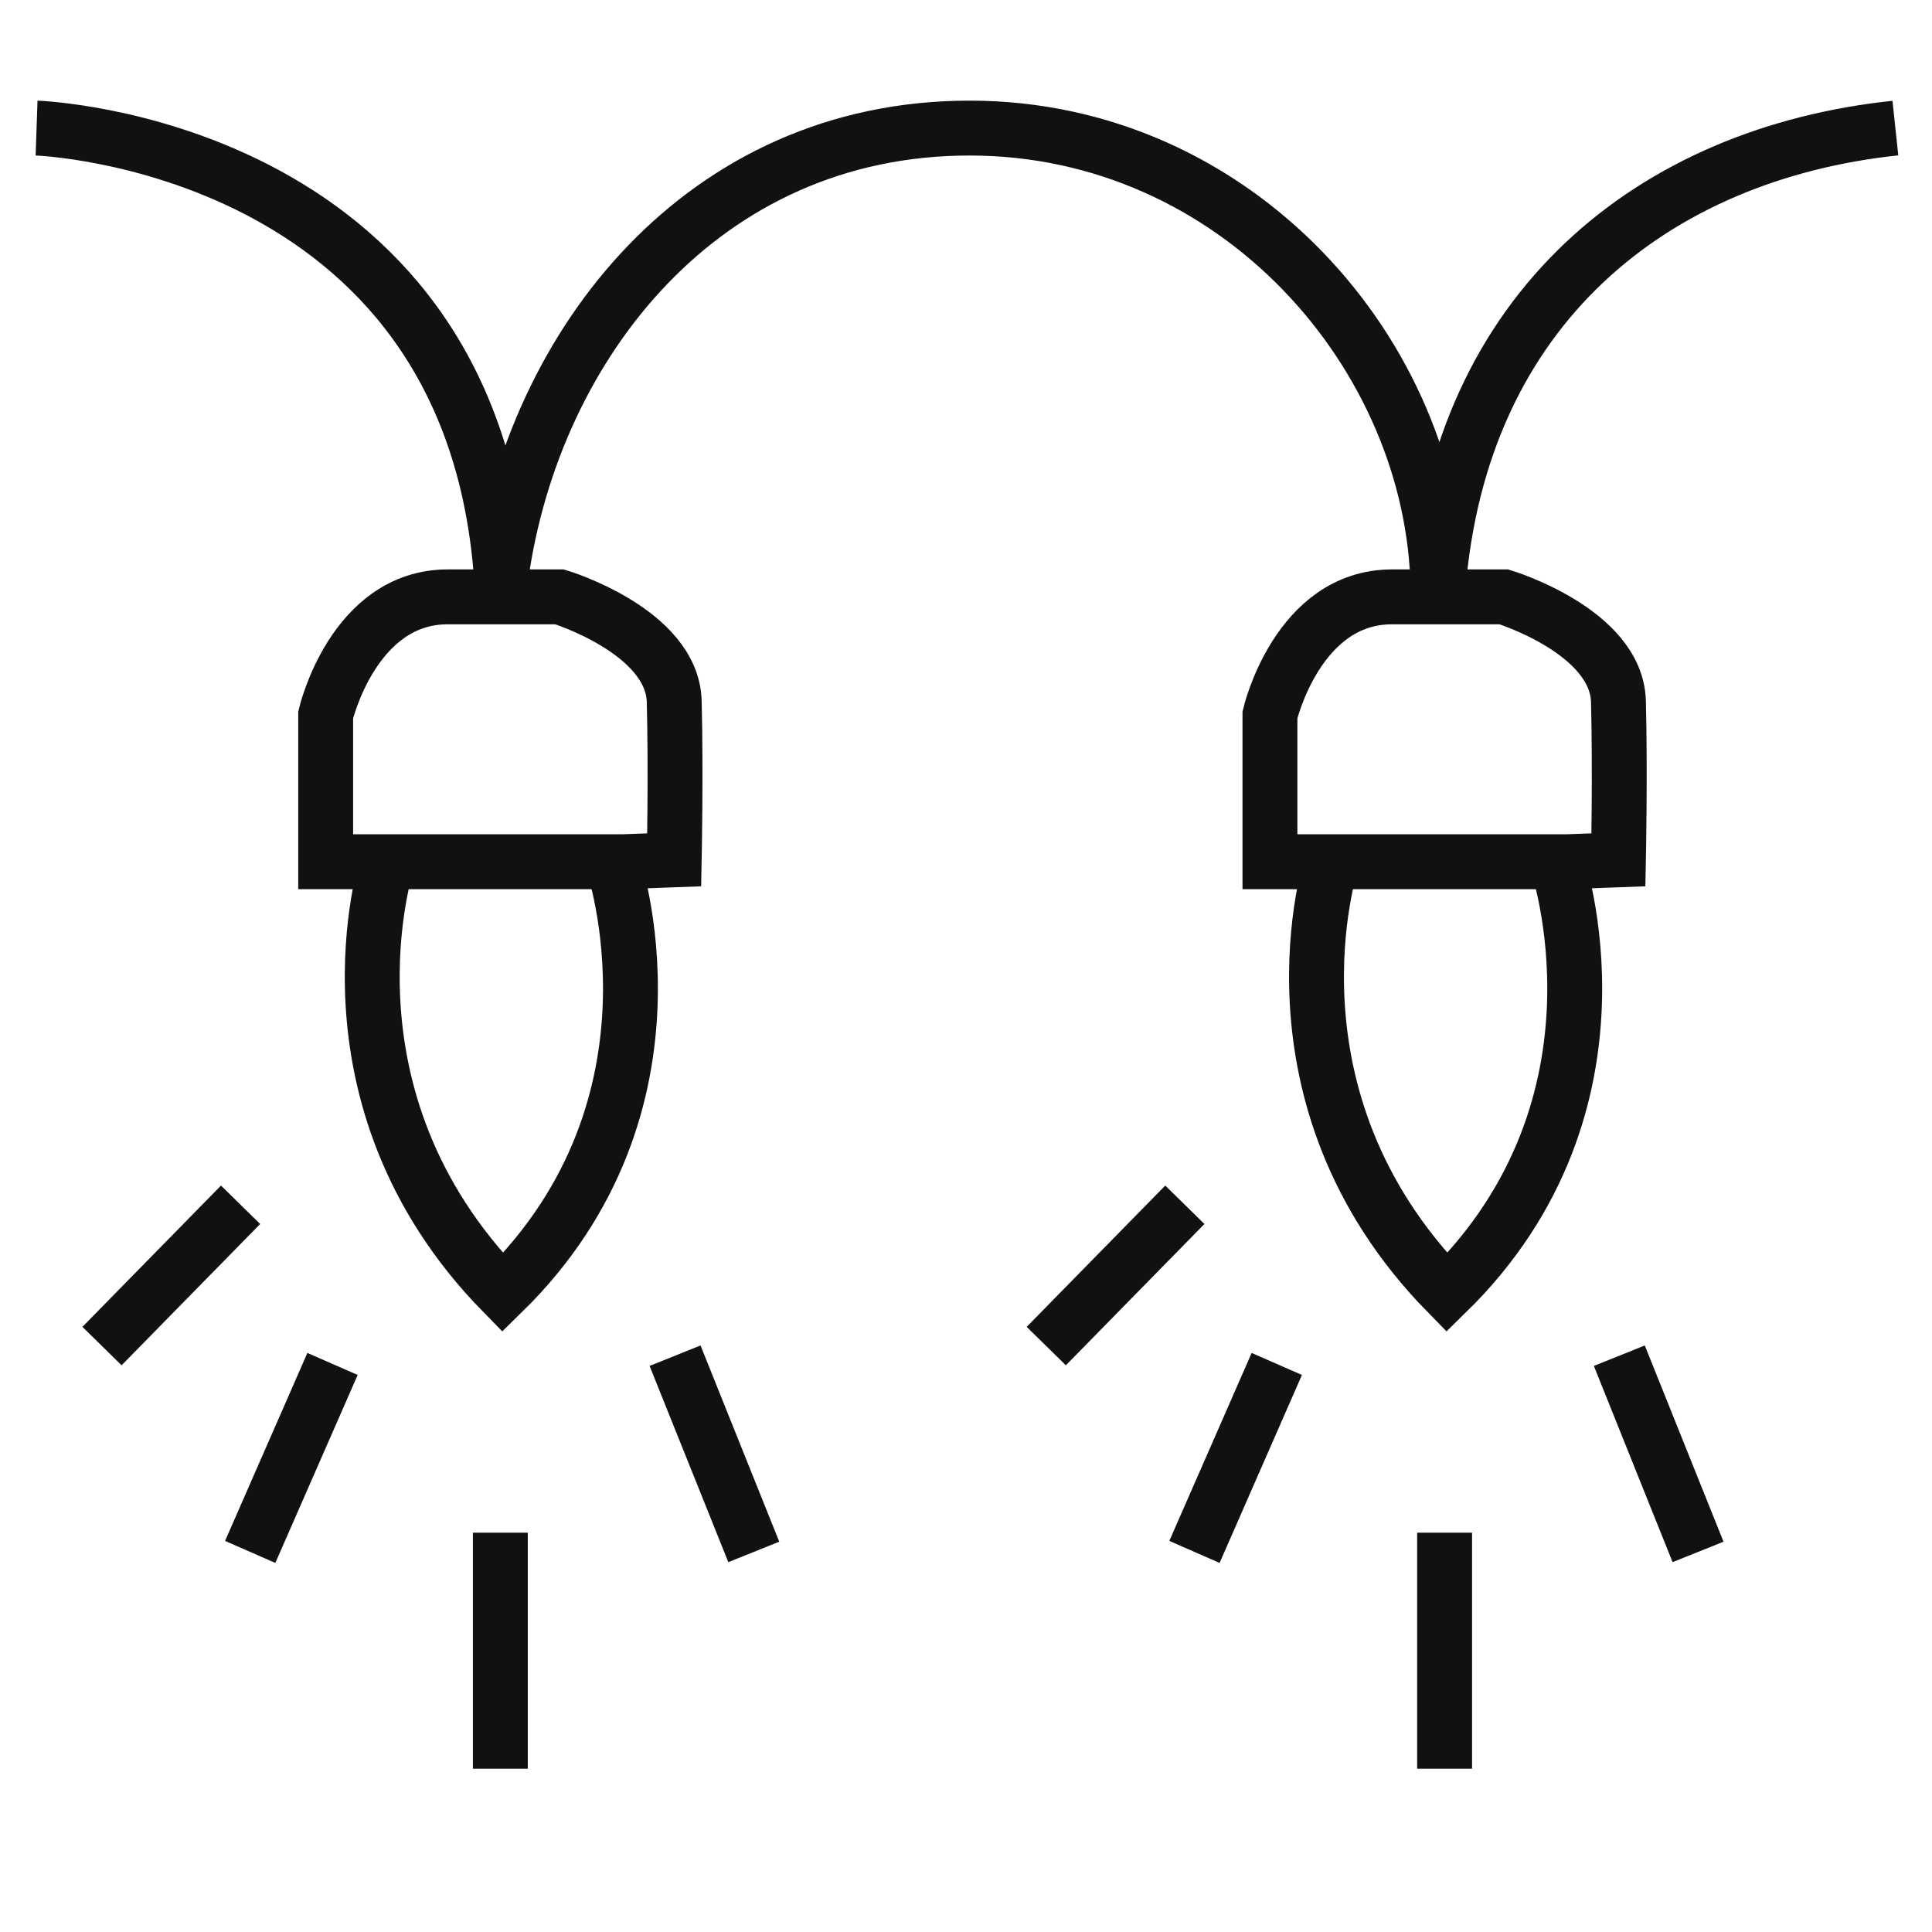
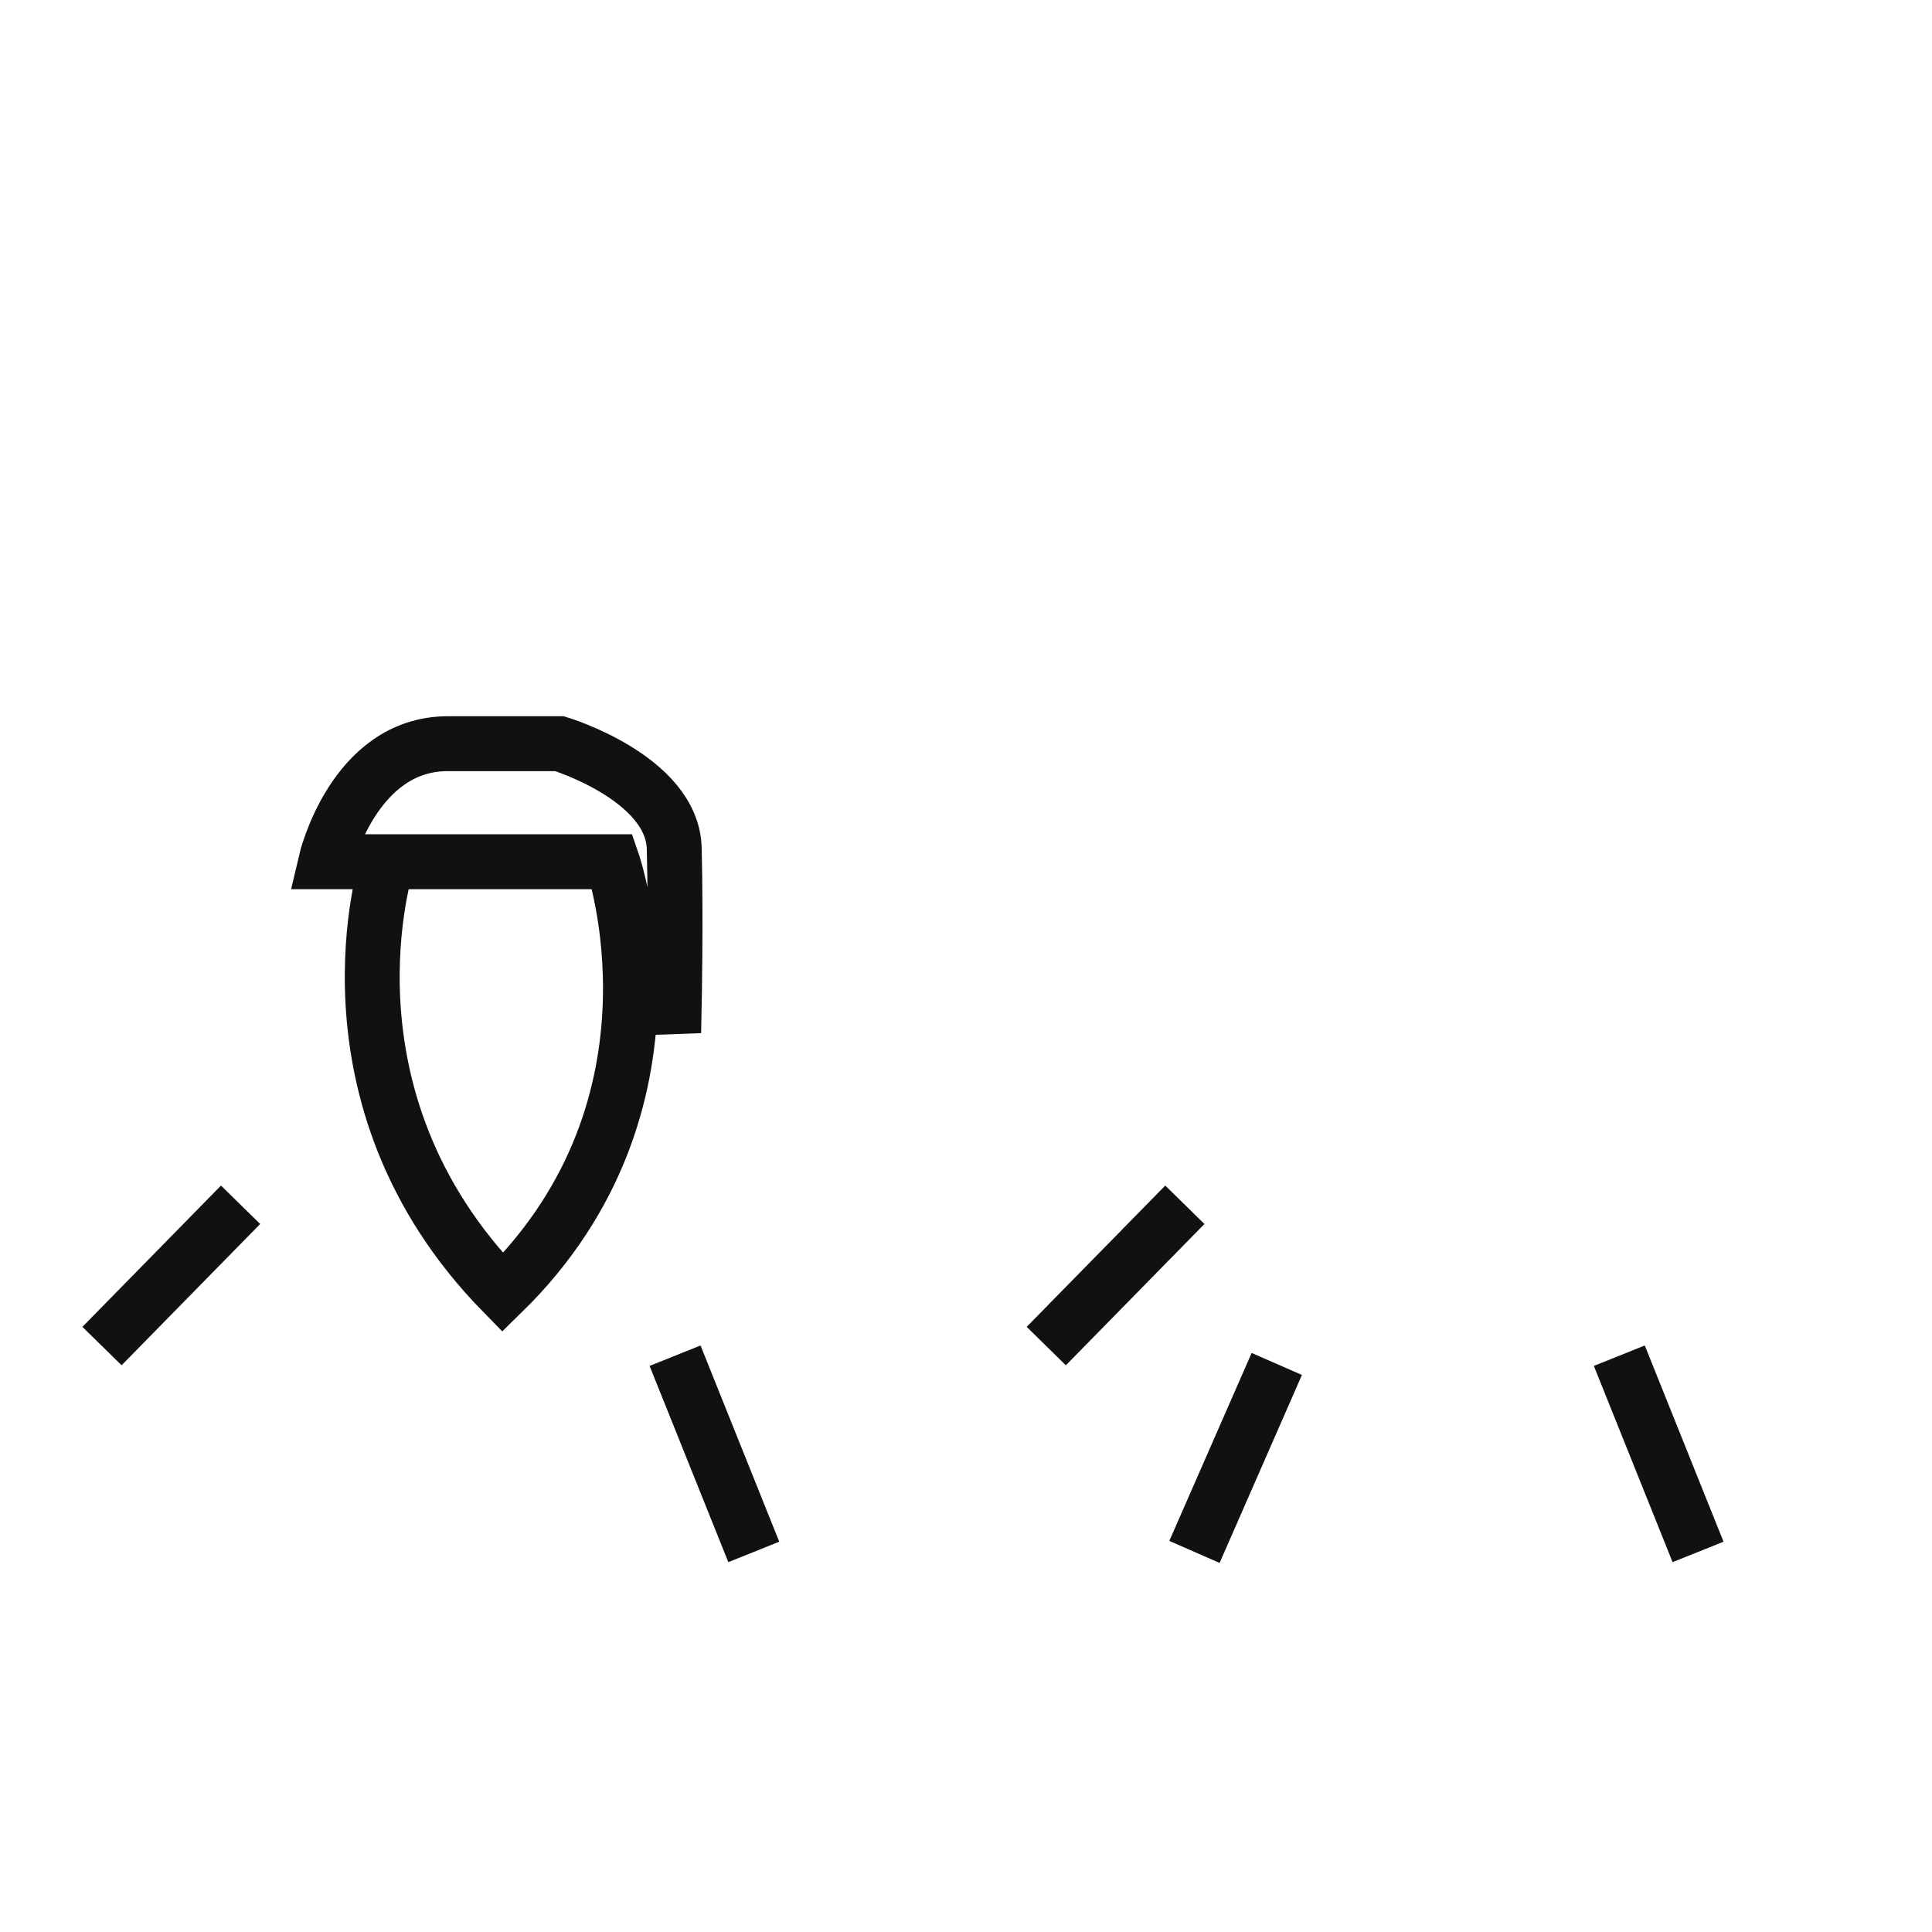
<svg xmlns="http://www.w3.org/2000/svg" version="1.1" id="Слой_1" x="0px" y="0px" width="44px" height="44px" viewBox="0 0 44 44" enable-background="new 0 0 44 44" xml:space="preserve">
  <g>
-     <path fill="none" stroke="#111111" stroke-width="1.25" d="M0.833,2.917c0,0,9.833,0.333,10.583,10.167   C12.167,7.833,16,2.916,22.083,2.917c6.083,0,10.584,5.167,10.667,10.5C33.25,7,37.666,3.5,43.166,2.917" />
-     <path fill="none" stroke="#111111" stroke-width="1.25" d="M8.823,19.625c0,0-1.75,5.344,2.625,9.813   c4.406-4.313,2.5-9.813,2.5-9.813h-0.405H7.417v-3.344c0,0,0.625-2.688,2.781-2.688s2.547,0,2.547,0s2.569,0.781,2.61,2.385   s0,3.604,0,3.604l-1.142,0.042" />
+     <path fill="none" stroke="#111111" stroke-width="1.25" d="M8.823,19.625c0,0-1.75,5.344,2.625,9.813   c4.406-4.313,2.5-9.813,2.5-9.813h-0.405H7.417c0,0,0.625-2.688,2.781-2.688s2.547,0,2.547,0s2.569,0.781,2.61,2.385   s0,3.604,0,3.604l-1.142,0.042" />
    <line fill="none" stroke="#111111" stroke-width="1.25" x1="2.323" y1="30.656" x2="5.479" y2="27.438" />
-     <line fill="none" stroke="#111111" stroke-width="1.25" x1="5.698" y1="35.344" x2="7.573" y2="31.063" />
-     <line fill="none" stroke="#111111" stroke-width="1.25" x1="11.395" y1="40.281" x2="11.395" y2="34.906" />
    <line fill="none" stroke="#111111" stroke-width="1.25" x1="17.167" y1="35.344" x2="15.374" y2="30.875" />
    <g>
-       <path fill="none" stroke="#111111" stroke-width="1.25" d="M30.328,19.625c0,0-1.75,5.344,2.625,9.813    c4.406-4.313,2.5-9.813,2.5-9.813h-0.406h-6.125v-3.344c0,0,0.625-2.688,2.781-2.688s2.547,0,2.547,0s2.568,0.781,2.609,2.385    s0,3.604,0,3.604l-1.141,0.042" />
      <line fill="none" stroke="#111111" stroke-width="1.25" x1="23.828" y1="30.656" x2="26.984" y2="27.438" />
      <line fill="none" stroke="#111111" stroke-width="1.25" x1="27.203" y1="35.344" x2="29.078" y2="31.063" />
-       <line fill="none" stroke="#111111" stroke-width="1.25" x1="32.9" y1="40.281" x2="32.9" y2="34.906" />
      <line fill="none" stroke="#111111" stroke-width="1.25" x1="38.672" y1="35.344" x2="36.879" y2="30.875" />
    </g>
  </g>
</svg>